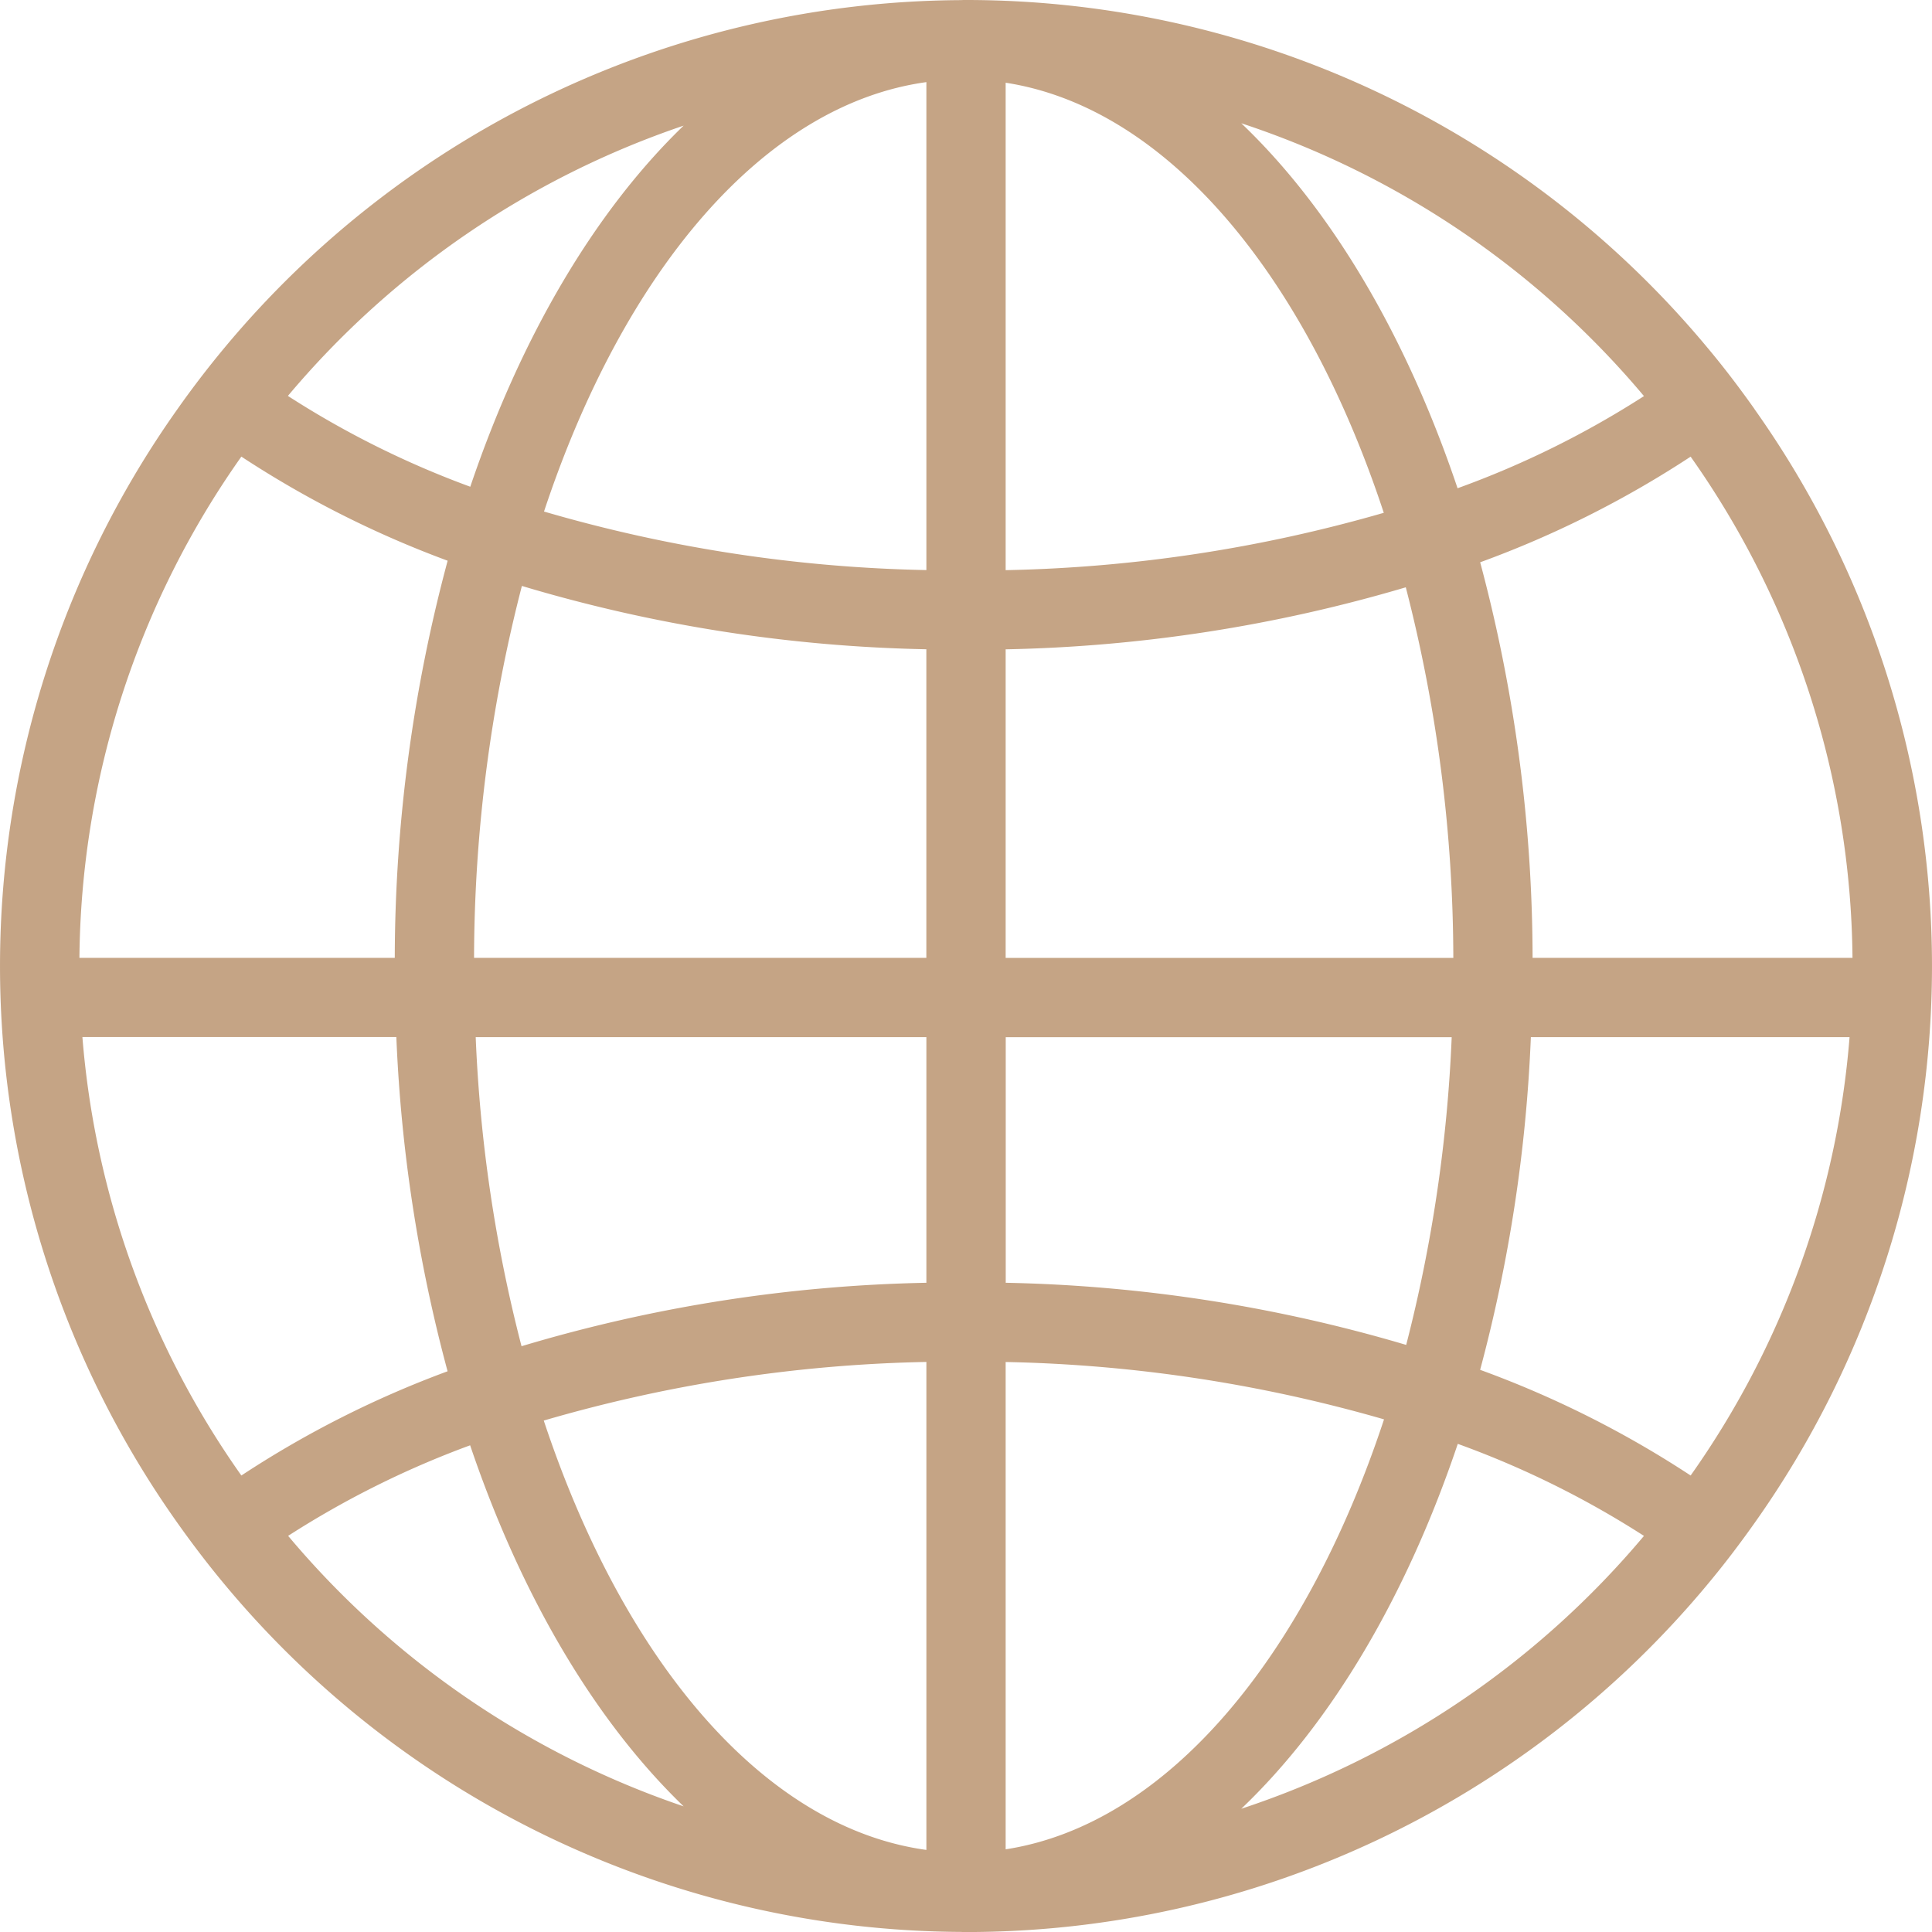
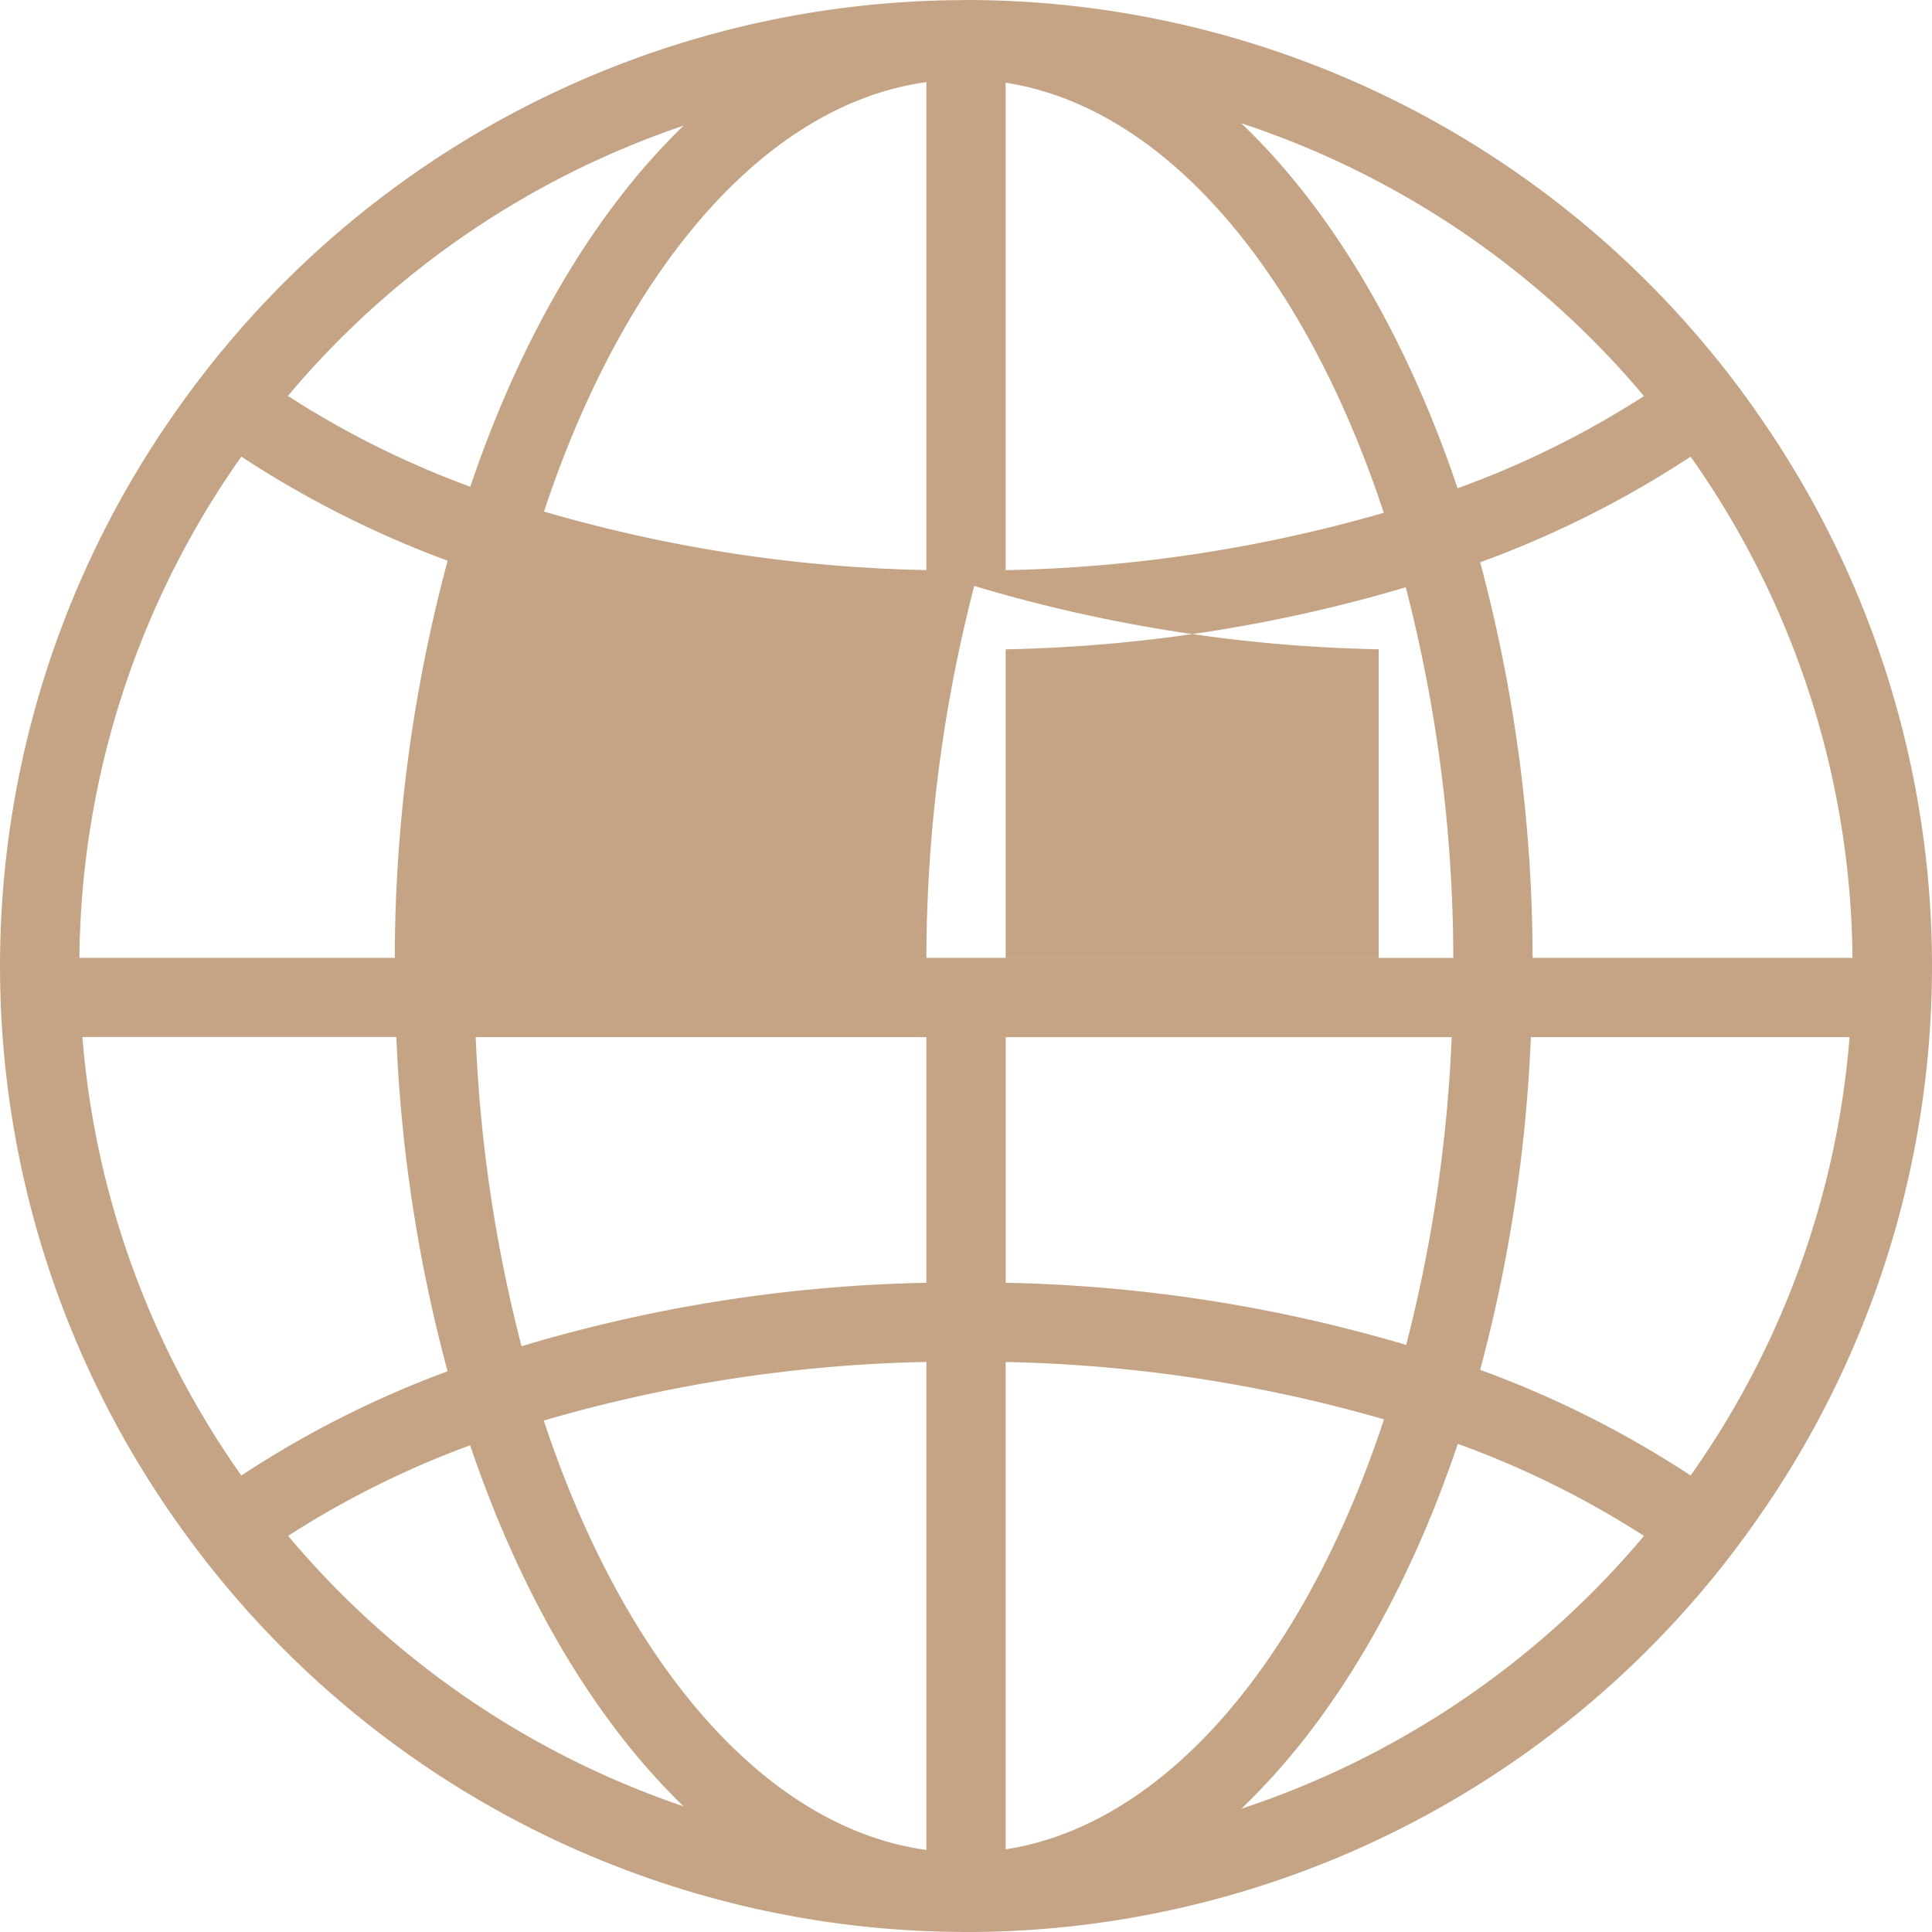
<svg xmlns="http://www.w3.org/2000/svg" id="erdgittersymbol" width="96.132" height="96.134" viewBox="0 0 96.132 96.134">
-   <path id="Pfad_35" data-name="Pfad 35" d="M87.3,20.352c-.732-1.033-1.495-2.041-2.307-3.011A47.976,47.976,0,0,0,48.067,0l-.073,0-.043,0c-.053,0-.108.006-.166.006A47.994,47.994,0,0,0,11.14,17.34Q9.927,18.8,8.833,20.352a47.9,47.9,0,0,0,0,55.431c.732,1.033,1.5,2.041,2.307,3.011A47.988,47.988,0,0,0,47.785,96.128c.057,0,.112.006.166.006l.041,0,.073,0A47.978,47.978,0,0,0,84.992,78.8c.809-.97,1.576-1.98,2.307-3.013a47.9,47.9,0,0,0,0-55.431ZM34.016,6.251C29.6,10.513,25.927,16.743,23.4,24.219A45.845,45.845,0,0,1,14.325,19.7,44.242,44.242,0,0,1,34.016,6.251ZM12.01,22.72A50.626,50.626,0,0,0,22.274,27.9a76.61,76.61,0,0,0-2.631,19.762H3.952A43.868,43.868,0,0,1,12.01,22.72ZM4.1,51.6H19.721a75.767,75.767,0,0,0,2.55,16.632A50.34,50.34,0,0,0,12.01,73.418,43.824,43.824,0,0,1,4.1,51.6ZM14.337,76.421a46.119,46.119,0,0,1,9.056-4.506c2.53,7.478,6.2,13.7,10.623,17.965A44.228,44.228,0,0,1,14.337,76.421ZM46.095,92.048C38,90.939,31.017,82.639,27.057,70.684a72.9,72.9,0,0,1,19.038-2.917Zm0-28.22A75.11,75.11,0,0,0,25.95,66.985a73.127,73.127,0,0,1-2.28-15.378H46.095Zm0-16.167H23.588a74.449,74.449,0,0,1,2.38-18.506,75.122,75.122,0,0,0,20.125,3.151V47.661Zm0-19.295a72.8,72.8,0,0,1-19.026-2.913C31.026,13.5,38.006,5.2,46.095,4.086ZM92.176,47.661H76.258A76.571,76.571,0,0,0,73.65,27.978a50.593,50.593,0,0,0,10.472-5.256A43.873,43.873,0,0,1,92.176,47.661ZM81.8,19.709a46.036,46.036,0,0,1-9.275,4.585C69.975,16.715,66.249,10.41,61.763,6.133A44.243,44.243,0,0,1,81.8,19.709ZM50.039,4.116c8,1.236,14.9,9.529,18.815,21.4a72.915,72.915,0,0,1-18.815,2.854Zm0,28.193a75.245,75.245,0,0,0,19.91-3.086,74.273,74.273,0,0,1,2.365,18.441H50.039Zm0,19.3H72.233A73.427,73.427,0,0,1,69.969,66.92a75.252,75.252,0,0,0-19.926-3.092l0-12.223Zm0,40.413V67.77a73.035,73.035,0,0,1,18.827,2.854C64.944,82.5,58.042,90.782,50.039,92.018ZM61.763,90c4.486-4.275,8.22-10.576,10.773-18.157A46.087,46.087,0,0,1,81.8,76.423,44.258,44.258,0,0,1,61.763,90ZM84.122,73.418A50.467,50.467,0,0,0,73.648,68.16a75.741,75.741,0,0,0,2.524-16.553H92.03A43.758,43.758,0,0,1,84.122,73.418Z" fill="#c5a485" />
+   <path id="Pfad_35" data-name="Pfad 35" d="M87.3,20.352c-.732-1.033-1.495-2.041-2.307-3.011A47.976,47.976,0,0,0,48.067,0l-.073,0-.043,0c-.053,0-.108.006-.166.006A47.994,47.994,0,0,0,11.14,17.34Q9.927,18.8,8.833,20.352a47.9,47.9,0,0,0,0,55.431c.732,1.033,1.5,2.041,2.307,3.011A47.988,47.988,0,0,0,47.785,96.128c.057,0,.112.006.166.006l.041,0,.073,0A47.978,47.978,0,0,0,84.992,78.8c.809-.97,1.576-1.98,2.307-3.013a47.9,47.9,0,0,0,0-55.431ZM34.016,6.251C29.6,10.513,25.927,16.743,23.4,24.219A45.845,45.845,0,0,1,14.325,19.7,44.242,44.242,0,0,1,34.016,6.251ZM12.01,22.72A50.626,50.626,0,0,0,22.274,27.9a76.61,76.61,0,0,0-2.631,19.762H3.952A43.868,43.868,0,0,1,12.01,22.72ZM4.1,51.6H19.721a75.767,75.767,0,0,0,2.55,16.632A50.34,50.34,0,0,0,12.01,73.418,43.824,43.824,0,0,1,4.1,51.6ZM14.337,76.421a46.119,46.119,0,0,1,9.056-4.506c2.53,7.478,6.2,13.7,10.623,17.965A44.228,44.228,0,0,1,14.337,76.421ZM46.095,92.048C38,90.939,31.017,82.639,27.057,70.684a72.9,72.9,0,0,1,19.038-2.917Zm0-28.22A75.11,75.11,0,0,0,25.95,66.985a73.127,73.127,0,0,1-2.28-15.378H46.095Zm0-16.167a74.449,74.449,0,0,1,2.38-18.506,75.122,75.122,0,0,0,20.125,3.151V47.661Zm0-19.295a72.8,72.8,0,0,1-19.026-2.913C31.026,13.5,38.006,5.2,46.095,4.086ZM92.176,47.661H76.258A76.571,76.571,0,0,0,73.65,27.978a50.593,50.593,0,0,0,10.472-5.256A43.873,43.873,0,0,1,92.176,47.661ZM81.8,19.709a46.036,46.036,0,0,1-9.275,4.585C69.975,16.715,66.249,10.41,61.763,6.133A44.243,44.243,0,0,1,81.8,19.709ZM50.039,4.116c8,1.236,14.9,9.529,18.815,21.4a72.915,72.915,0,0,1-18.815,2.854Zm0,28.193a75.245,75.245,0,0,0,19.91-3.086,74.273,74.273,0,0,1,2.365,18.441H50.039Zm0,19.3H72.233A73.427,73.427,0,0,1,69.969,66.92a75.252,75.252,0,0,0-19.926-3.092l0-12.223Zm0,40.413V67.77a73.035,73.035,0,0,1,18.827,2.854C64.944,82.5,58.042,90.782,50.039,92.018ZM61.763,90c4.486-4.275,8.22-10.576,10.773-18.157A46.087,46.087,0,0,1,81.8,76.423,44.258,44.258,0,0,1,61.763,90ZM84.122,73.418A50.467,50.467,0,0,0,73.648,68.16a75.741,75.741,0,0,0,2.524-16.553H92.03A43.758,43.758,0,0,1,84.122,73.418Z" fill="#c5a485" />
</svg>